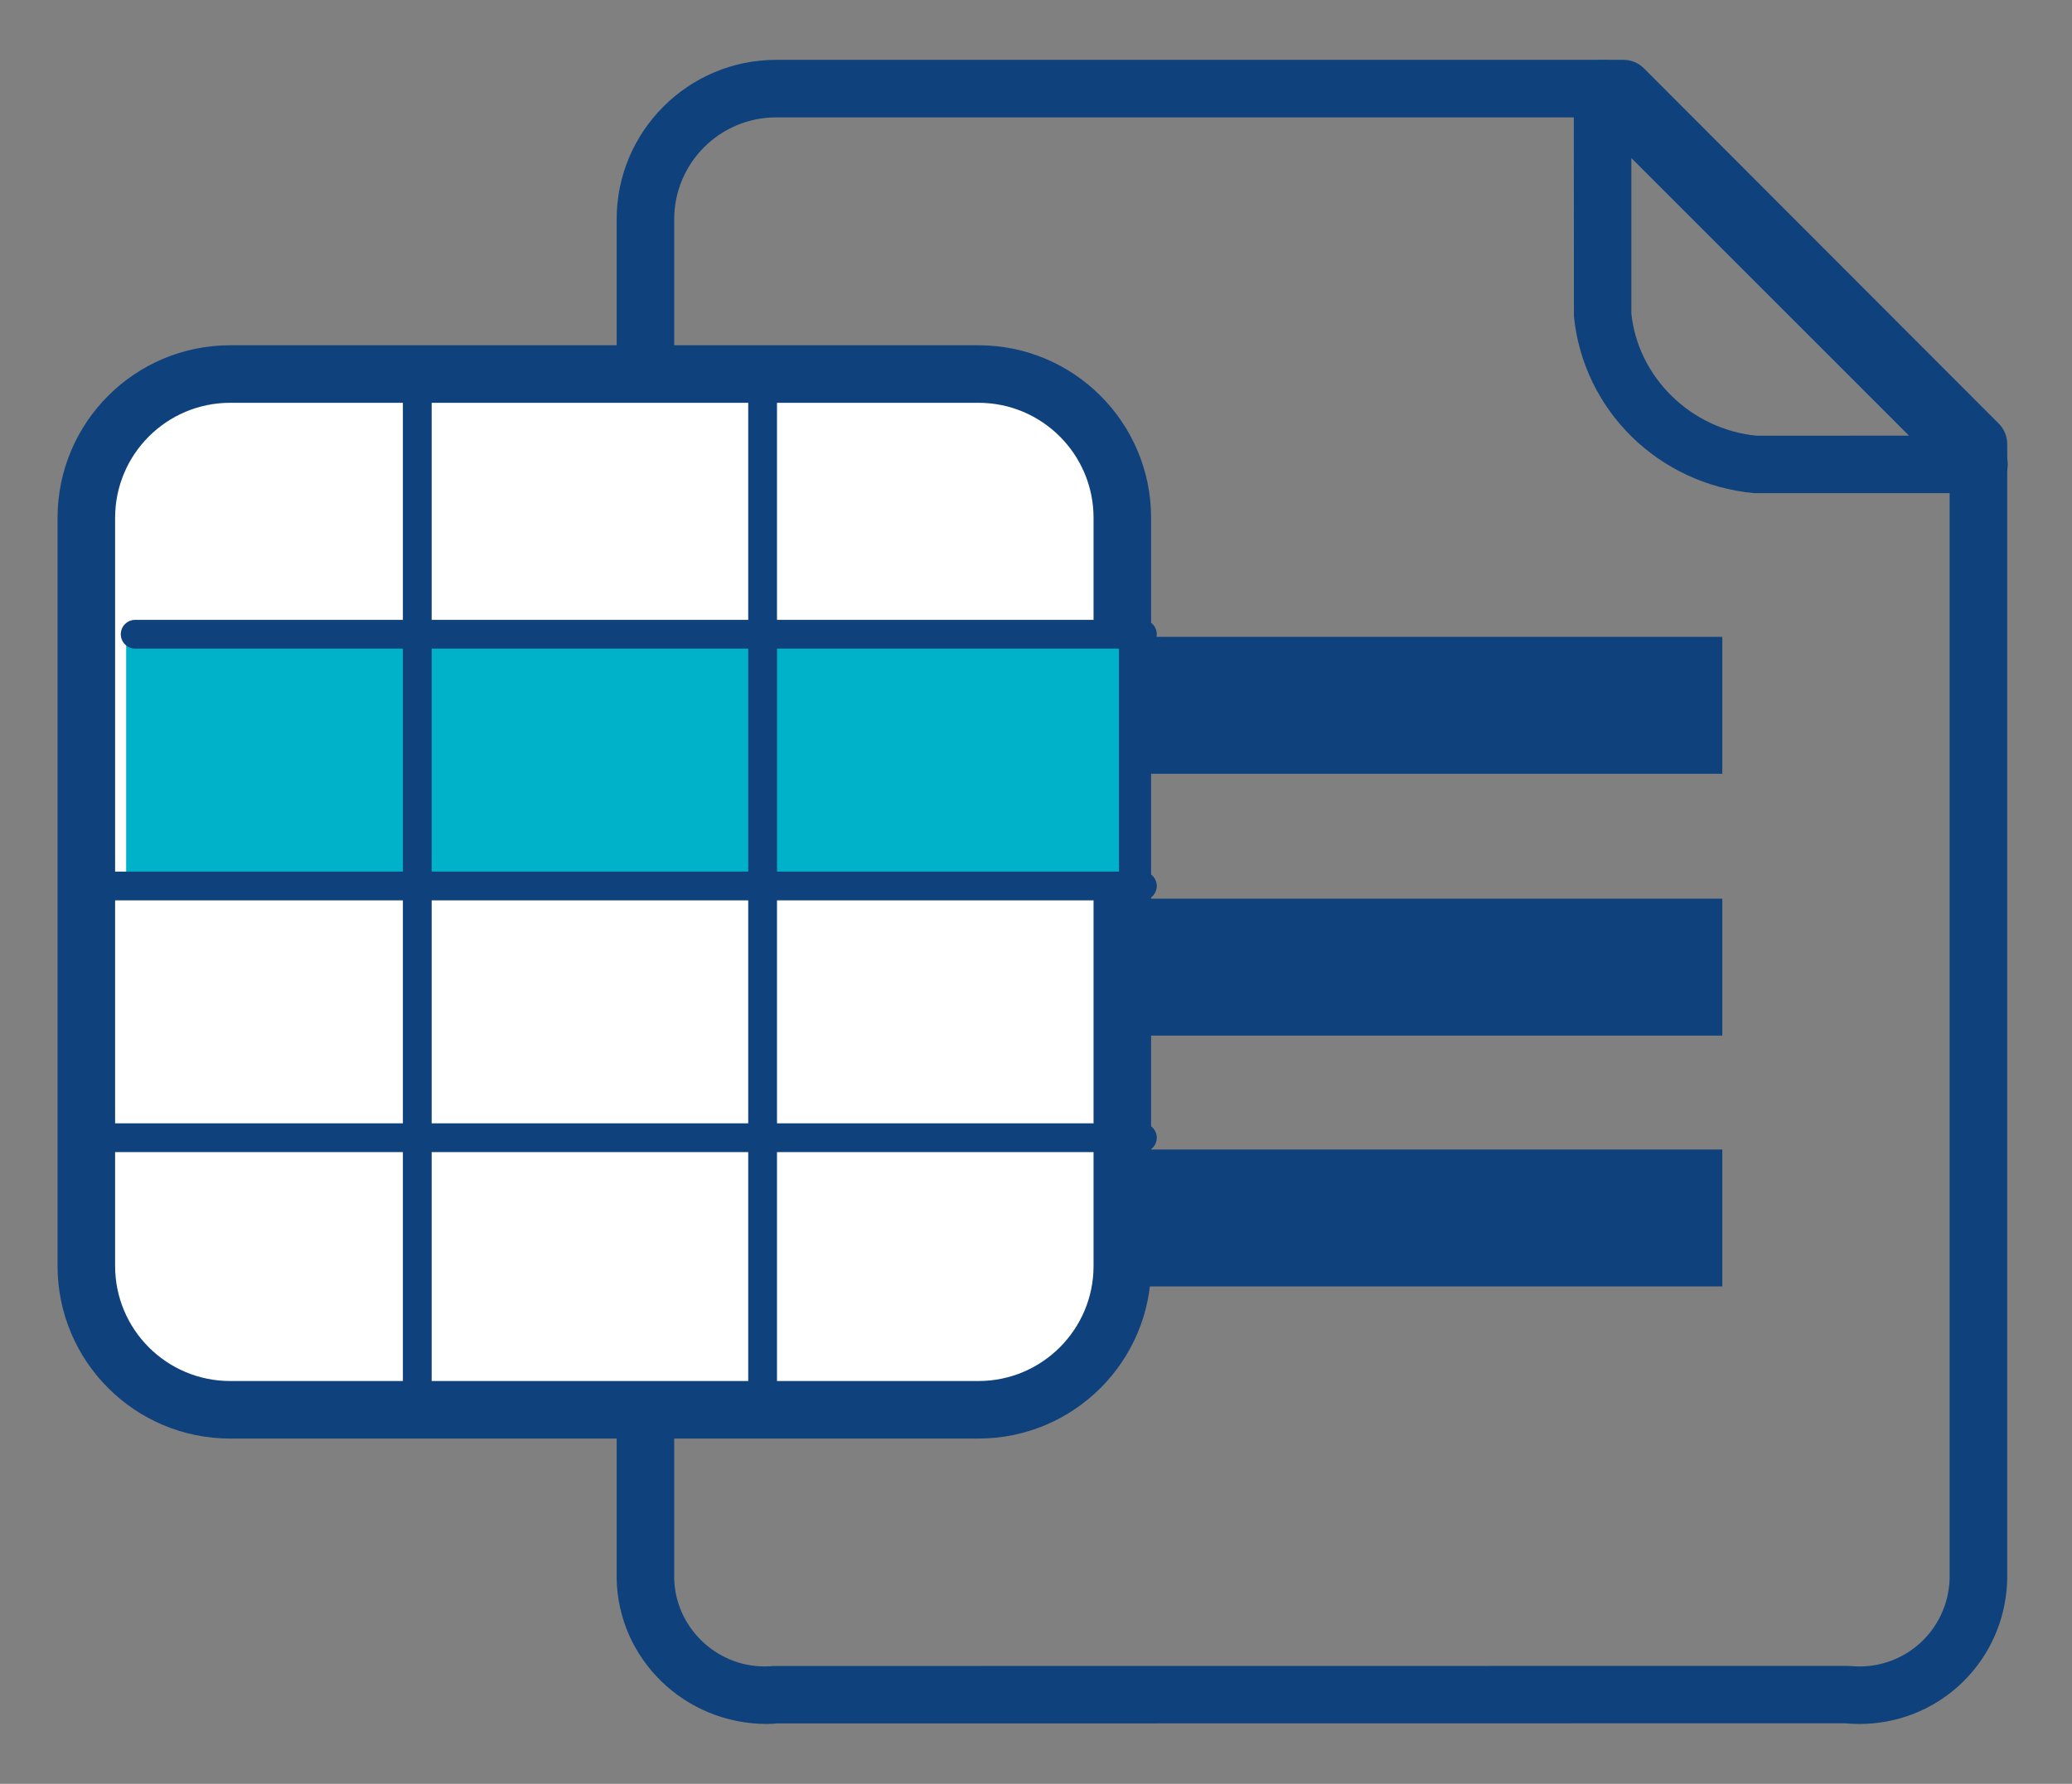
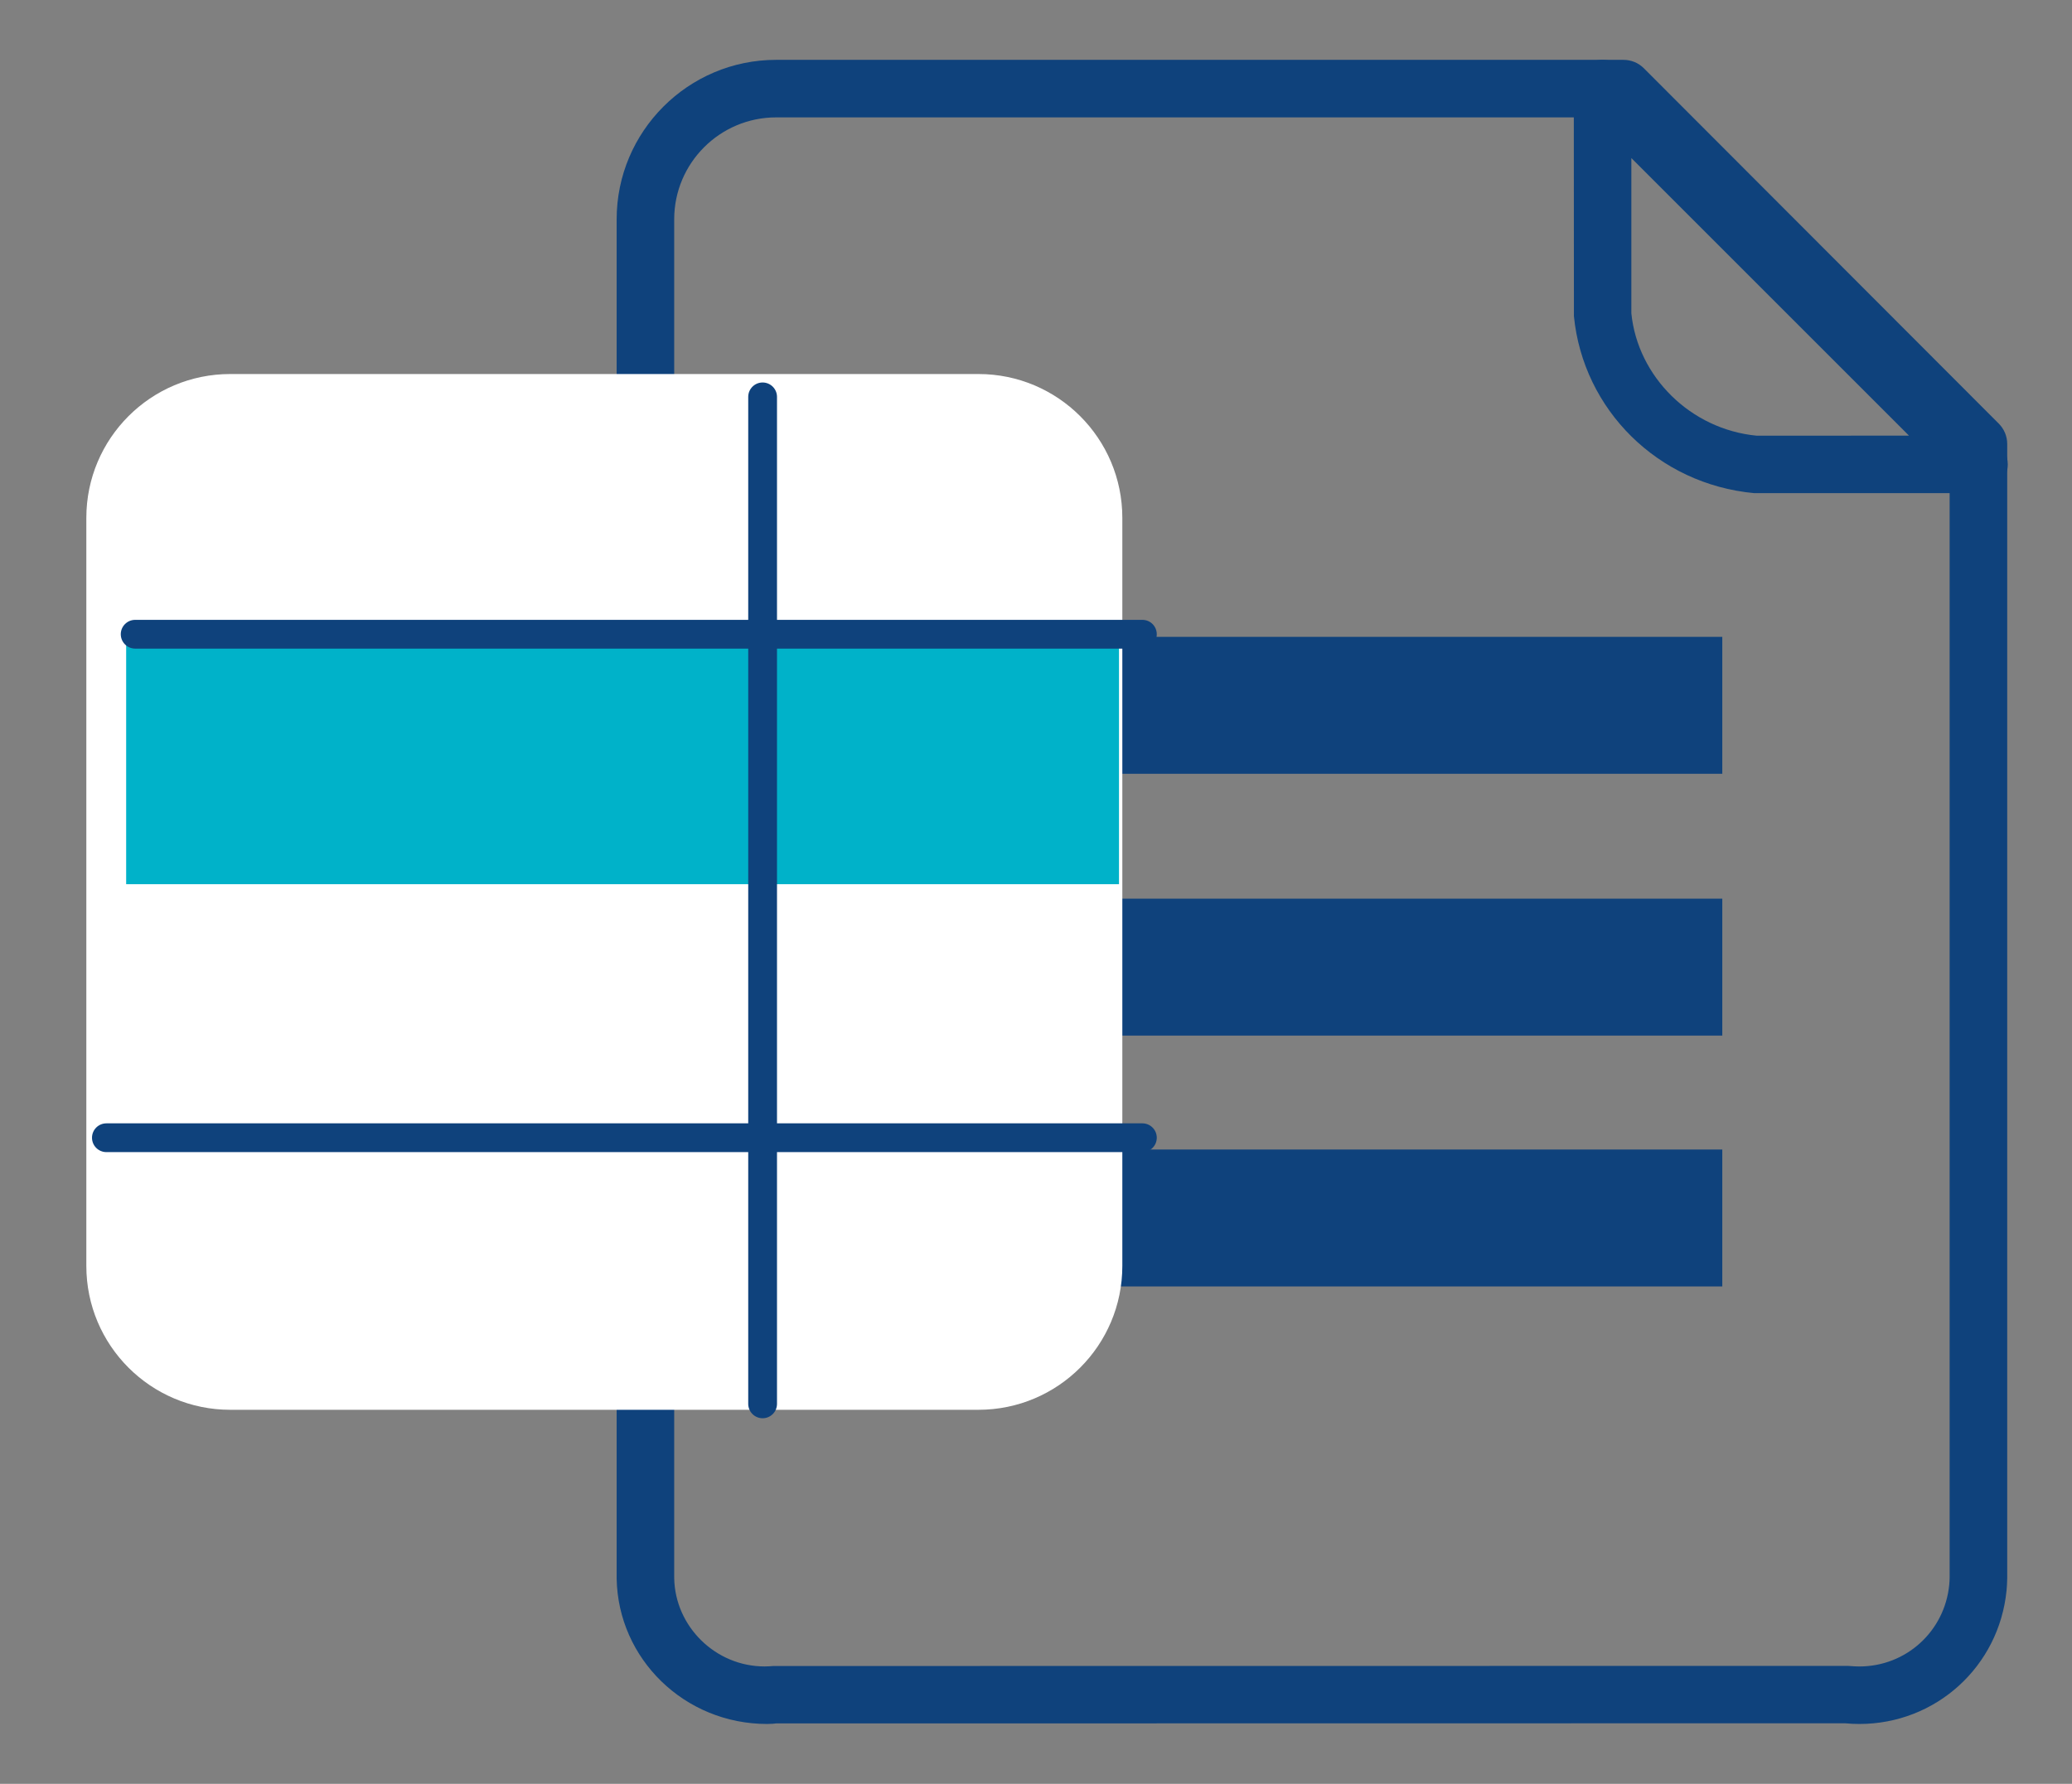
<svg xmlns="http://www.w3.org/2000/svg" version="1.1" id="Capa_1" x="0px" y="0px" width="72px" height="62px" viewBox="0 0 72 62" enable-background="new 0 0 72 62" xml:space="preserve">
  <rect x="0" y="0" width="72" height="62" fill="#808080" stroke="none" />
  <g>
    <g id="Capa_2">
      <g>
        <g id="Capa_2-2_8_">
          <path fill="#0F427C" d="M68.768,17.14c-0.005,0-0.013,0.001-0.02,0h-7.793c-3.348-0.313-5.942-2.899-6.263-6.152L54.688,3.08      c0-0.404,0.243-0.769,0.617-0.924c0.374-0.154,0.804-0.069,1.09,0.217l12.952,12.952c0.255,0.181,0.421,0.479,0.421,0.816      C69.768,16.692,69.321,17.14,68.768,17.14z M56.688,5.494v5.396c0.222,2.205,2.059,4.036,4.362,4.254l5.285-0.003L56.688,5.494z      " />
          <path fill="#0F427C" d="M64.612,59.92C64.612,59.92,64.613,59.92,64.612,59.92c-0.165,0-0.332-0.008-0.501-0.024l-37.142,0.005      c-0.038,0.009-0.174,0.016-0.311,0.019c0,0-0.001,0-0.001,0c-2.876,0-5.181-2.267-5.229-5.053V7.621      c0-3.055,2.486-5.541,5.541-5.541h29.446c0.266,0,0.521,0.105,0.708,0.293l12.334,12.352c0.187,0.188,0.292,0.441,0.292,0.707      V54.85c-0.003,0.154-0.01,0.292-0.023,0.427C69.467,57.923,67.269,59.92,64.612,59.92z M64.207,57.901      c0.2,0.015,0.303,0.02,0.404,0.02c1.623,0,2.965-1.221,3.123-2.839c0.008-0.084,0.013-0.167,0.014-0.249V15.845L55.999,4.08      H26.969c-1.953,0-3.541,1.588-3.541,3.541V54.85c0.029,1.686,1.438,3.07,3.14,3.07c0.138-0.002,0.22-0.007,0.303-0.015      L64.207,57.901z" />
          <rect x="30.148" y="22.135" fill="#0F427C" width="29.7" height="4.759" />
          <rect x="30.148" y="31.235" fill="#0F427C" width="29.7" height="4.759" />
          <rect x="30.148" y="39.954" fill="#0F427C" width="29.7" height="4.759" />
        </g>
      </g>
    </g>
    <g>
      <path fill="#FFFFFF" d="M39,44c0,2.761-2.239,5-5,5H8c-2.761,0-5-2.239-5-5V18c0-2.761,2.239-5,5-5h26c2.761,0,5,2.239,5,5V44z" />
-       <path fill="#0F427C" d="M40,44c0,3.314-2.686,6-6,6H8c-3.314,0-6-2.686-6-6V18c0-3.314,2.686-6,6-6h26c3.314,0,6,2.686,6,6V44z     M38,18c0-2.209-1.791-4-4-4H8c-2.209,0-4,1.791-4,4v26c0,2.209,1.791,4,4,4h26c2.209,0,4-1.791,4-4V18z" />
    </g>
    <path fill="#0F427C" d="M39.697,40.044h-36c-0.276,0-0.5-0.224-0.5-0.5s0.224-0.5,0.5-0.5h36c0.276,0,0.5,0.224,0.5,0.5   S39.973,40.044,39.697,40.044z" />
    <rect x="4.384" y="22.294" fill="#00B2C9" width="34.5" height="8.438" />
-     <path fill="#0F427C" d="M14.5,49.294c-0.276,0-0.5-0.224-0.5-0.5v-36c0-0.276,0.224-0.5,0.5-0.5s0.5,0.224,0.5,0.5v36   C15,49.071,14.776,49.294,14.5,49.294z" />
    <path fill="#0F427C" d="M26.5,49.294c-0.276,0-0.5-0.224-0.5-0.5v-35c0-0.276,0.224-0.5,0.5-0.5s0.5,0.224,0.5,0.5v35   C27,49.071,26.776,49.294,26.5,49.294z" />
    <path fill="#0F427C" d="M39.697,22.544h-35c-0.276,0-0.5-0.224-0.5-0.5s0.224-0.5,0.5-0.5h35c0.276,0,0.5,0.224,0.5,0.5   S39.973,22.544,39.697,22.544z" />
-     <path fill="#0F427C" d="M39.697,31.294h-36c-0.276,0-0.5-0.224-0.5-0.5s0.224-0.5,0.5-0.5h36c0.276,0,0.5,0.224,0.5,0.5   S39.973,31.294,39.697,31.294z" />
  </g>
</svg>